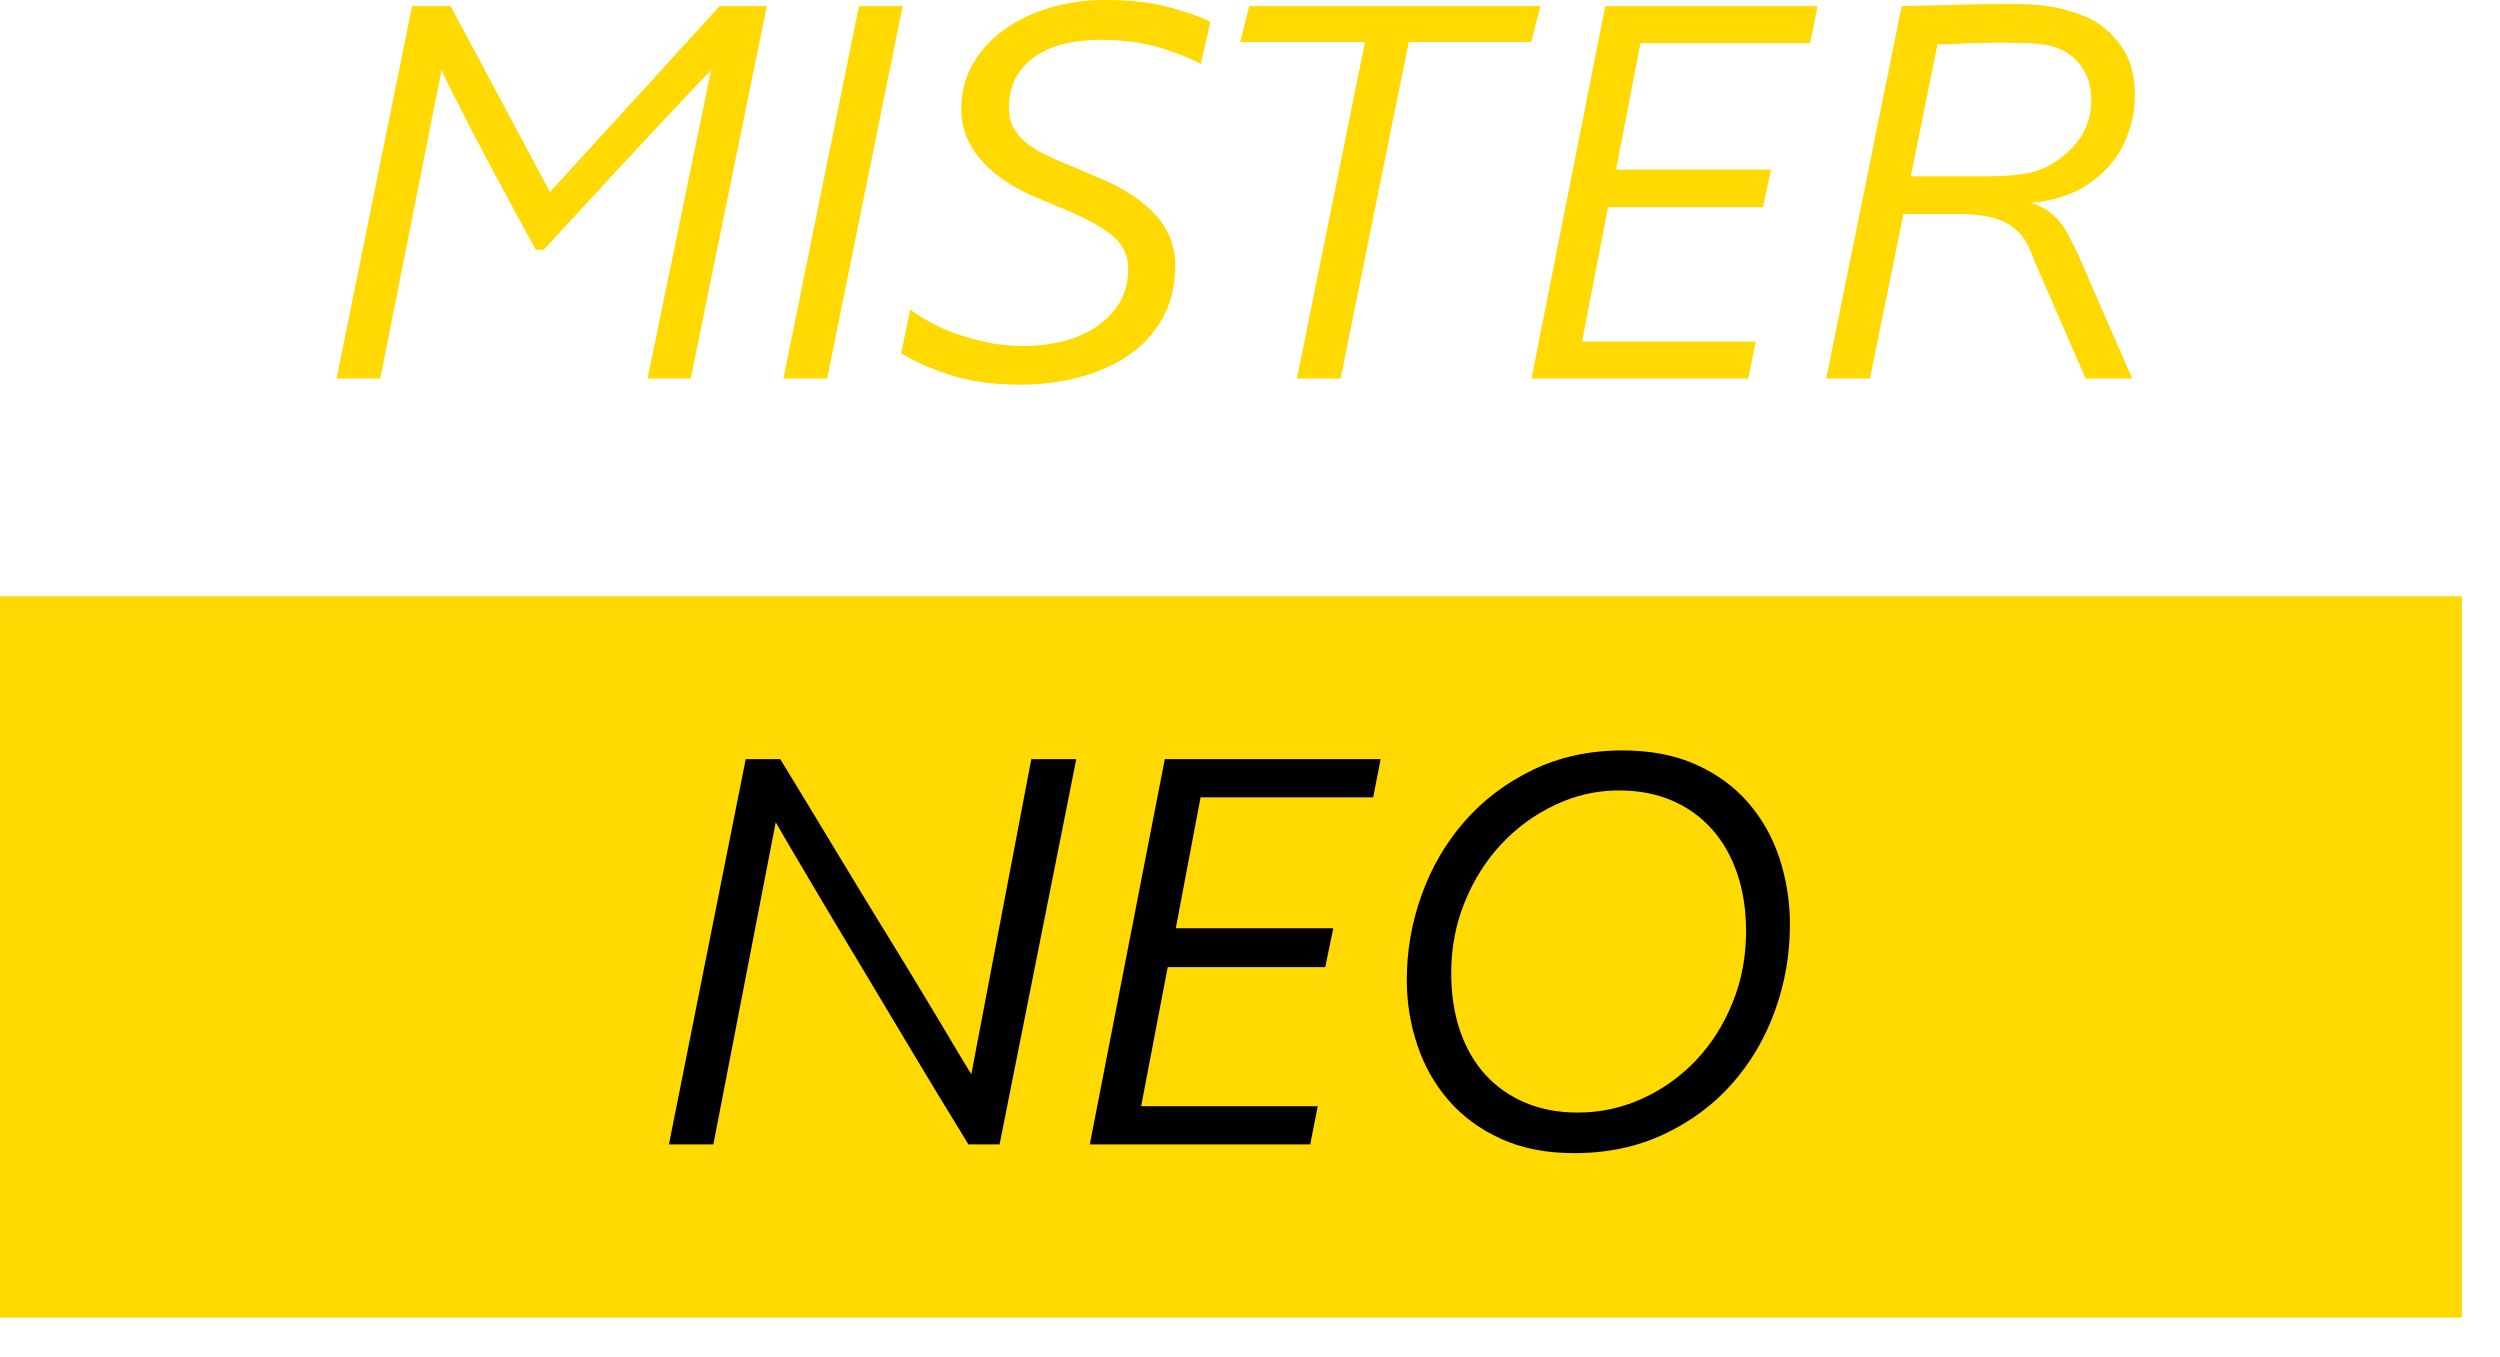
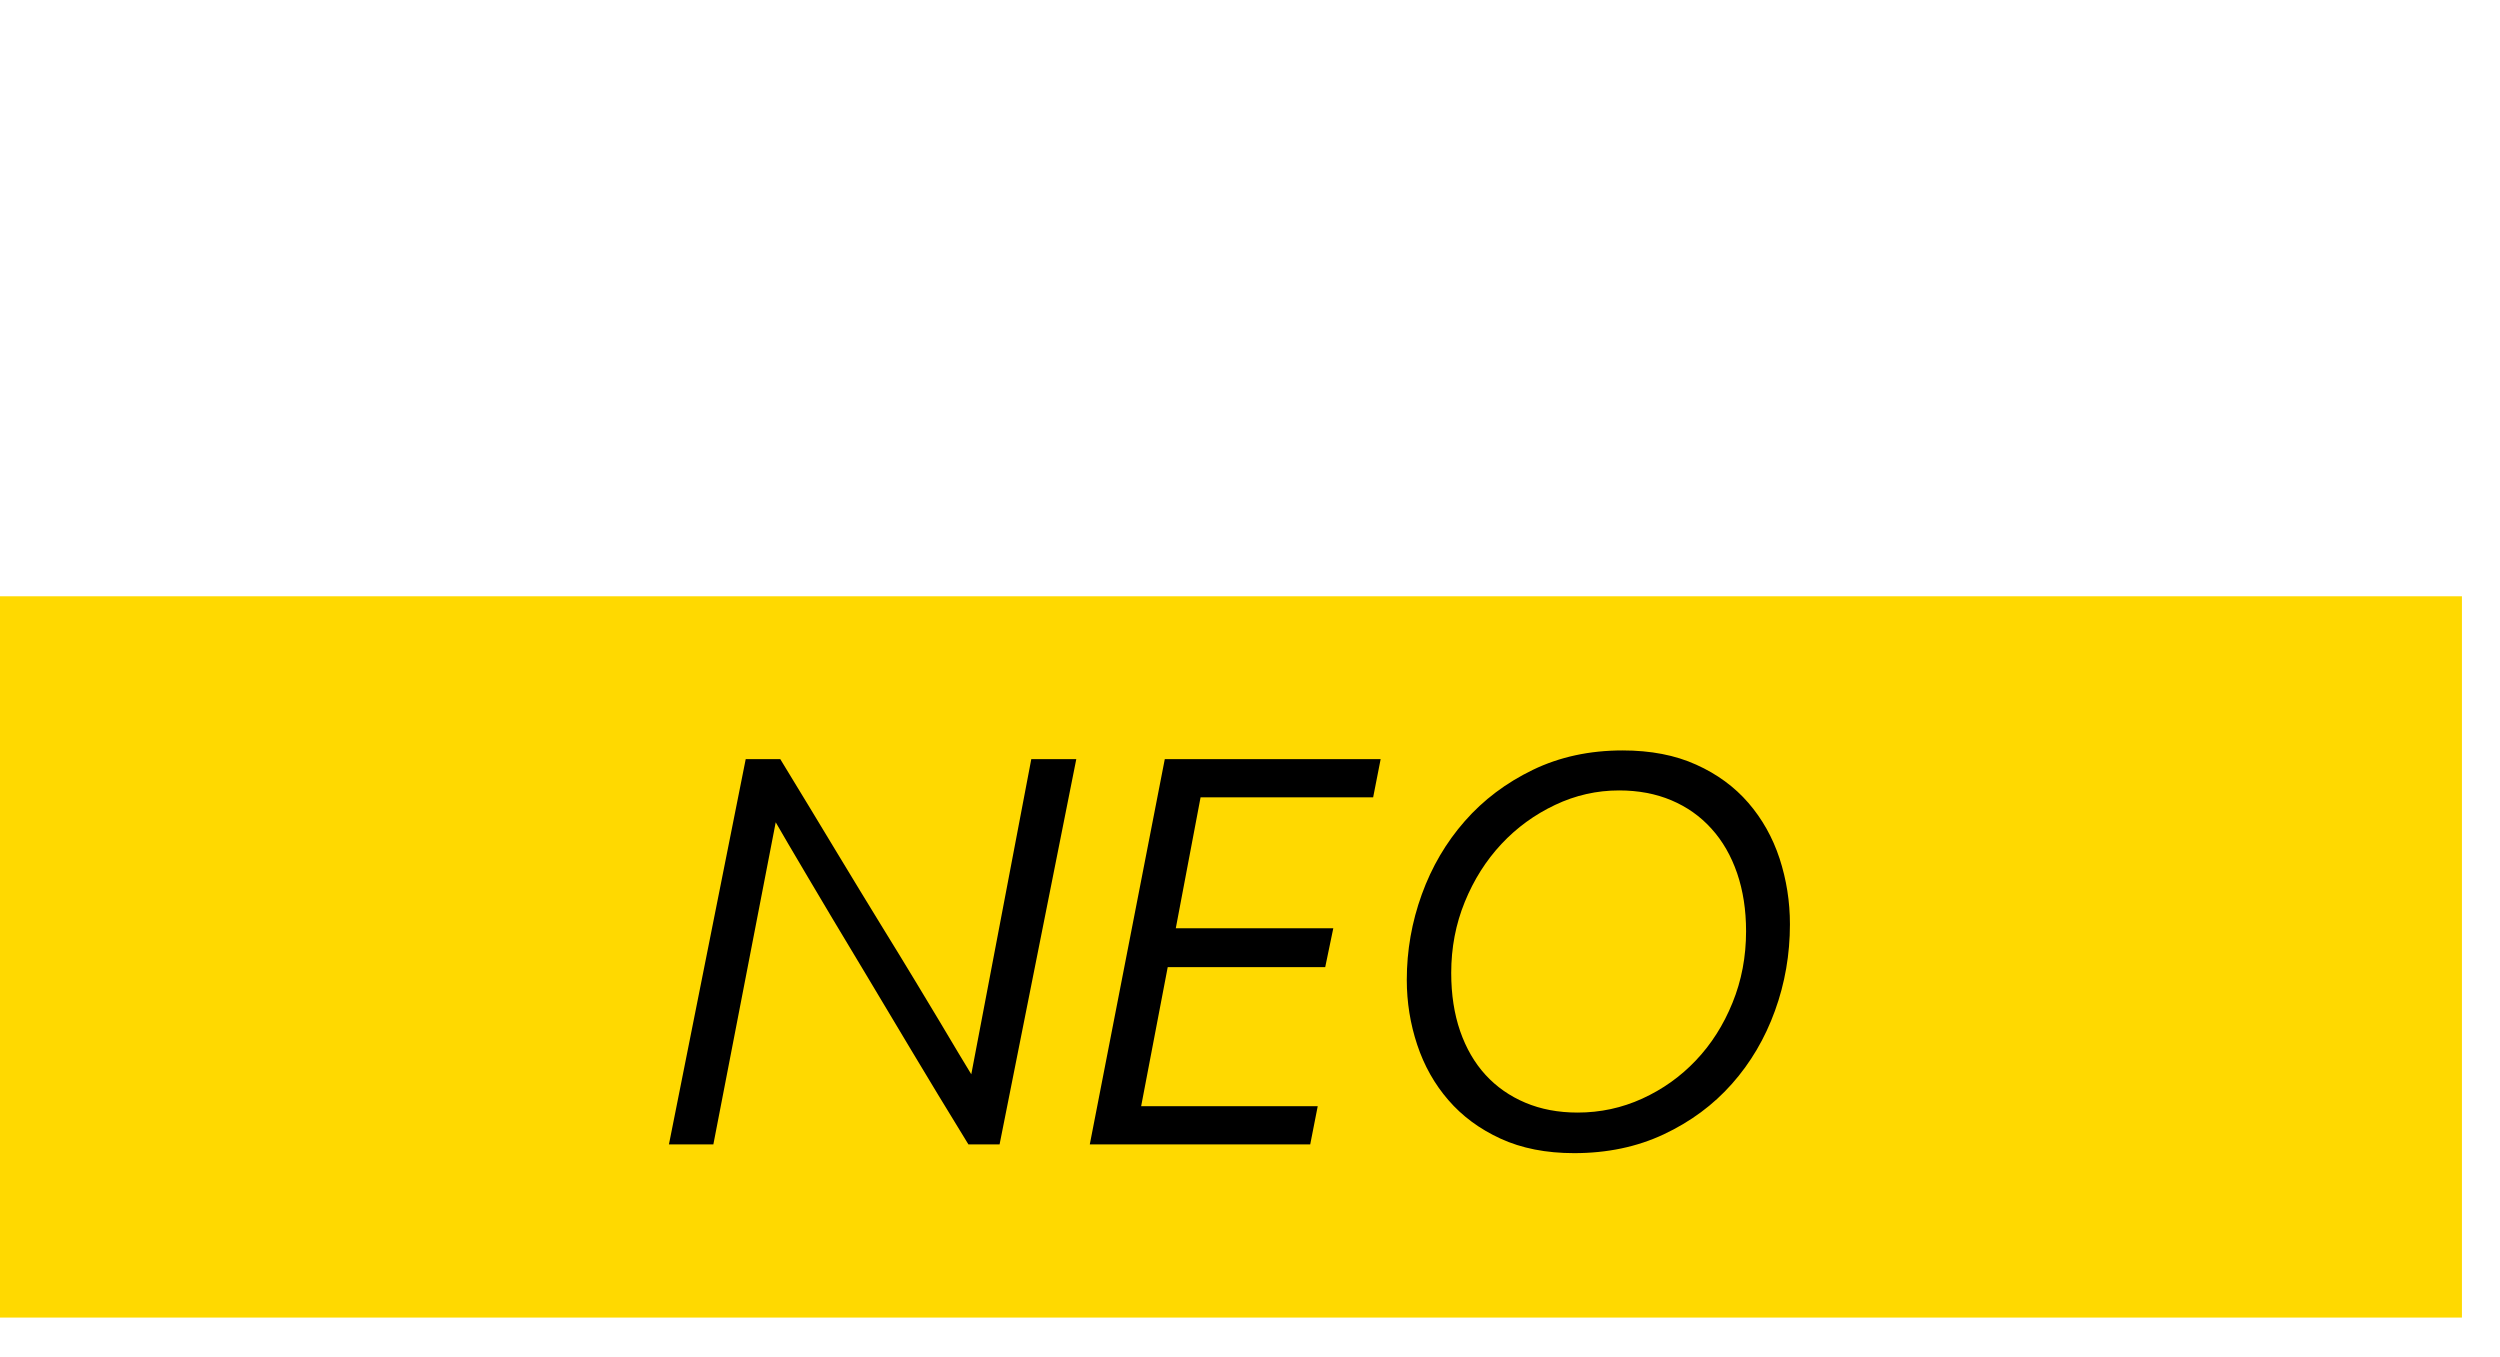
<svg xmlns="http://www.w3.org/2000/svg" width="35px" height="19px" viewBox="0 0 35 19" version="1.1">
  <title>footer-logo</title>
  <g id="Page-1" stroke="none" stroke-width="1" fill="none" fill-rule="evenodd">
    <g id="footer-logo" fill-rule="nonzero">
-       <path d="M9.066,5.299 L9.956,0.98 C9.855,1.084 9.704,1.244 9.503,1.458 C9.328,1.641 9.09,1.896 8.788,2.222 C8.486,2.549 8.094,2.974 7.612,3.496 L7.501,3.496 C7.215,2.974 6.985,2.548 6.81,2.218 C6.635,1.889 6.503,1.633 6.413,1.45 C6.301,1.236 6.224,1.079 6.182,0.98 L5.324,5.299 L4.712,5.299 L5.769,0.086 L6.309,0.086 L7.7,2.689 L10.075,0.086 L10.735,0.086 L9.67,5.299 L9.066,5.299 Z M10.968,5.299 L12.025,0.086 L12.637,0.086 L11.58,5.299 L10.968,5.299 Z M12.743,4.335 C12.828,4.398 12.926,4.459 13.037,4.519 C13.148,4.579 13.271,4.633 13.406,4.68 C13.541,4.727 13.687,4.766 13.843,4.798 C14,4.829 14.165,4.845 14.34,4.845 C14.499,4.845 14.663,4.826 14.832,4.79 C15.002,4.753 15.158,4.692 15.301,4.605 C15.444,4.519 15.562,4.407 15.655,4.268 C15.747,4.13 15.794,3.959 15.794,3.755 C15.794,3.577 15.724,3.428 15.583,3.308 C15.443,3.188 15.23,3.068 14.944,2.948 L14.554,2.783 C14.395,2.72 14.25,2.647 14.117,2.563 C13.985,2.48 13.87,2.386 13.772,2.281 C13.674,2.177 13.597,2.062 13.541,1.936 C13.486,1.811 13.458,1.675 13.458,1.529 C13.458,1.288 13.514,1.074 13.625,0.886 C13.736,0.698 13.884,0.538 14.07,0.408 C14.255,0.277 14.468,0.176 14.709,0.106 C14.95,0.035 15.201,0 15.46,0 C15.82,0 16.125,0.034 16.374,0.102 C16.623,0.17 16.813,0.238 16.946,0.306 L16.811,0.894 C16.641,0.805 16.439,0.726 16.203,0.658 C15.967,0.591 15.698,0.557 15.397,0.557 C15.259,0.557 15.114,0.571 14.964,0.6 C14.813,0.628 14.675,0.679 14.55,0.753 C14.426,0.826 14.324,0.924 14.245,1.047 C14.165,1.169 14.125,1.325 14.125,1.513 C14.125,1.623 14.148,1.717 14.193,1.795 C14.238,1.874 14.297,1.943 14.372,2.003 C14.446,2.063 14.534,2.118 14.638,2.168 C14.741,2.217 14.851,2.266 14.968,2.313 L15.412,2.501 C15.736,2.637 15.99,2.805 16.175,3.006 C16.361,3.208 16.453,3.444 16.453,3.716 C16.453,3.998 16.394,4.245 16.274,4.457 C16.155,4.668 15.995,4.842 15.794,4.978 C15.593,5.114 15.361,5.216 15.099,5.284 C14.836,5.352 14.565,5.385 14.284,5.385 C13.903,5.385 13.571,5.338 13.287,5.244 C13.004,5.15 12.78,5.051 12.616,4.947 L12.743,4.335 Z M18.157,5.299 L19.11,0.588 L17.362,0.588 L17.489,0.086 L21.565,0.086 L21.438,0.588 L19.722,0.588 L18.768,5.299 L18.157,5.299 Z M24.476,5.299 L21.441,5.299 L22.474,0.086 L25.445,0.086 L25.342,0.604 L22.966,0.604 L22.625,2.375 L24.794,2.375 L24.682,2.9 L22.513,2.9 L22.148,4.782 L24.579,4.782 L24.476,5.299 Z M29.198,5.299 L28.602,3.927 C28.534,3.776 28.475,3.639 28.428,3.516 C28.38,3.393 28.314,3.295 28.229,3.222 C28.134,3.133 28.016,3.073 27.875,3.042 C27.735,3.01 27.588,2.995 27.434,2.995 L26.648,2.995 L26.179,5.299 L25.567,5.299 L26.624,0.086 C26.857,0.081 27.074,0.076 27.276,0.071 C27.445,0.065 27.615,0.061 27.784,0.059 C27.954,0.056 28.075,0.055 28.15,0.055 C28.367,0.055 28.556,0.068 28.718,0.094 C28.879,0.12 29.047,0.17 29.222,0.243 C29.397,0.321 29.552,0.451 29.687,0.631 C29.822,0.811 29.889,1.048 29.889,1.34 C29.889,1.57 29.835,1.799 29.727,2.026 C29.618,2.254 29.442,2.446 29.198,2.603 C29.108,2.66 28.997,2.711 28.865,2.755 C28.732,2.8 28.589,2.827 28.436,2.838 C28.51,2.864 28.573,2.893 28.626,2.924 C28.679,2.955 28.735,3 28.793,3.057 C28.851,3.115 28.906,3.192 28.956,3.289 C29.006,3.385 29.053,3.478 29.095,3.567 L29.85,5.299 L29.198,5.299 Z M27.784,2.469 C27.922,2.469 28.067,2.463 28.221,2.45 C28.375,2.437 28.512,2.401 28.634,2.344 C28.809,2.26 28.96,2.139 29.087,1.979 C29.214,1.82 29.278,1.623 29.278,1.388 C29.278,1.226 29.238,1.083 29.159,0.96 C29.079,0.837 28.976,0.747 28.849,0.69 C28.753,0.648 28.639,0.622 28.507,0.611 C28.375,0.601 28.205,0.596 27.999,0.596 C27.924,0.596 27.837,0.597 27.736,0.6 C27.636,0.602 27.54,0.606 27.45,0.611 C27.344,0.617 27.236,0.619 27.125,0.619 L26.751,2.469 L27.784,2.469 Z" id="MISTER" fill="#FFD900" />
      <rect id="Rectangle-6" fill="#FFD900" x="0" y="8.348" width="34.467" height="10.098" />
      <g id="Group-10" transform="translate(9.29, 10.502)" fill="#000000">
        <path d="M4.268,5.52 C3.966,5.028 3.698,4.586 3.464,4.194 C3.23,3.802 3.021,3.453 2.838,3.147 C2.655,2.842 2.496,2.577 2.361,2.352 C2.227,2.128 2.114,1.937 2.022,1.781 C1.801,1.407 1.65,1.151 1.57,1.01 L0.697,5.52 L0.075,5.52 L1.15,0.126 L1.634,0.126 C1.931,0.612 2.194,1.048 2.426,1.432 C2.658,1.816 2.865,2.156 3.048,2.454 C3.231,2.751 3.389,3.009 3.521,3.228 C3.652,3.447 3.764,3.633 3.856,3.784 C4.071,4.146 4.222,4.398 4.308,4.538 L5.148,0.126 L5.778,0.126 L4.704,5.52 L4.268,5.52 Z M9.053,5.52 L5.967,5.52 L7.017,0.126 L10.039,0.126 L9.934,0.661 L7.518,0.661 L7.171,2.494 L9.376,2.494 L9.263,3.038 L7.058,3.038 L6.686,4.985 L9.158,4.985 L9.053,5.52 Z M12.796,5.074 C13.114,5.074 13.416,5.009 13.701,4.879 C13.986,4.749 14.237,4.571 14.452,4.344 C14.668,4.117 14.839,3.848 14.965,3.537 C15.092,3.226 15.155,2.892 15.155,2.535 C15.155,2.237 15.113,1.967 15.03,1.724 C14.946,1.48 14.827,1.272 14.67,1.099 C14.514,0.926 14.327,0.794 14.109,0.702 C13.891,0.61 13.647,0.564 13.378,0.564 C13.066,0.564 12.767,0.631 12.481,0.767 C12.196,0.902 11.945,1.084 11.73,1.314 C11.515,1.544 11.344,1.814 11.217,2.125 C11.09,2.436 11.027,2.767 11.027,3.119 C11.027,3.422 11.069,3.693 11.152,3.934 C11.236,4.175 11.354,4.379 11.508,4.547 C11.661,4.714 11.847,4.844 12.065,4.936 C12.283,5.028 12.527,5.074 12.796,5.074 Z M12.748,5.642 C12.355,5.642 12.011,5.574 11.718,5.439 C11.424,5.304 11.181,5.124 10.987,4.899 C10.793,4.675 10.648,4.417 10.551,4.125 C10.454,3.833 10.405,3.53 10.405,3.216 C10.405,2.805 10.475,2.406 10.615,2.02 C10.755,1.633 10.956,1.291 11.217,0.994 C11.478,0.696 11.796,0.457 12.17,0.276 C12.544,0.095 12.963,0.004 13.426,0.004 C13.819,0.004 14.163,0.07 14.456,0.203 C14.75,0.335 14.993,0.514 15.187,0.738 C15.381,0.963 15.527,1.222 15.624,1.517 C15.72,1.812 15.769,2.118 15.769,2.438 C15.769,2.859 15.699,3.264 15.559,3.65 C15.419,4.037 15.218,4.378 14.957,4.672 C14.696,4.967 14.378,5.202 14.004,5.378 C13.63,5.554 13.211,5.642 12.748,5.642 Z" id="NEO" />
      </g>
    </g>
  </g>
</svg>